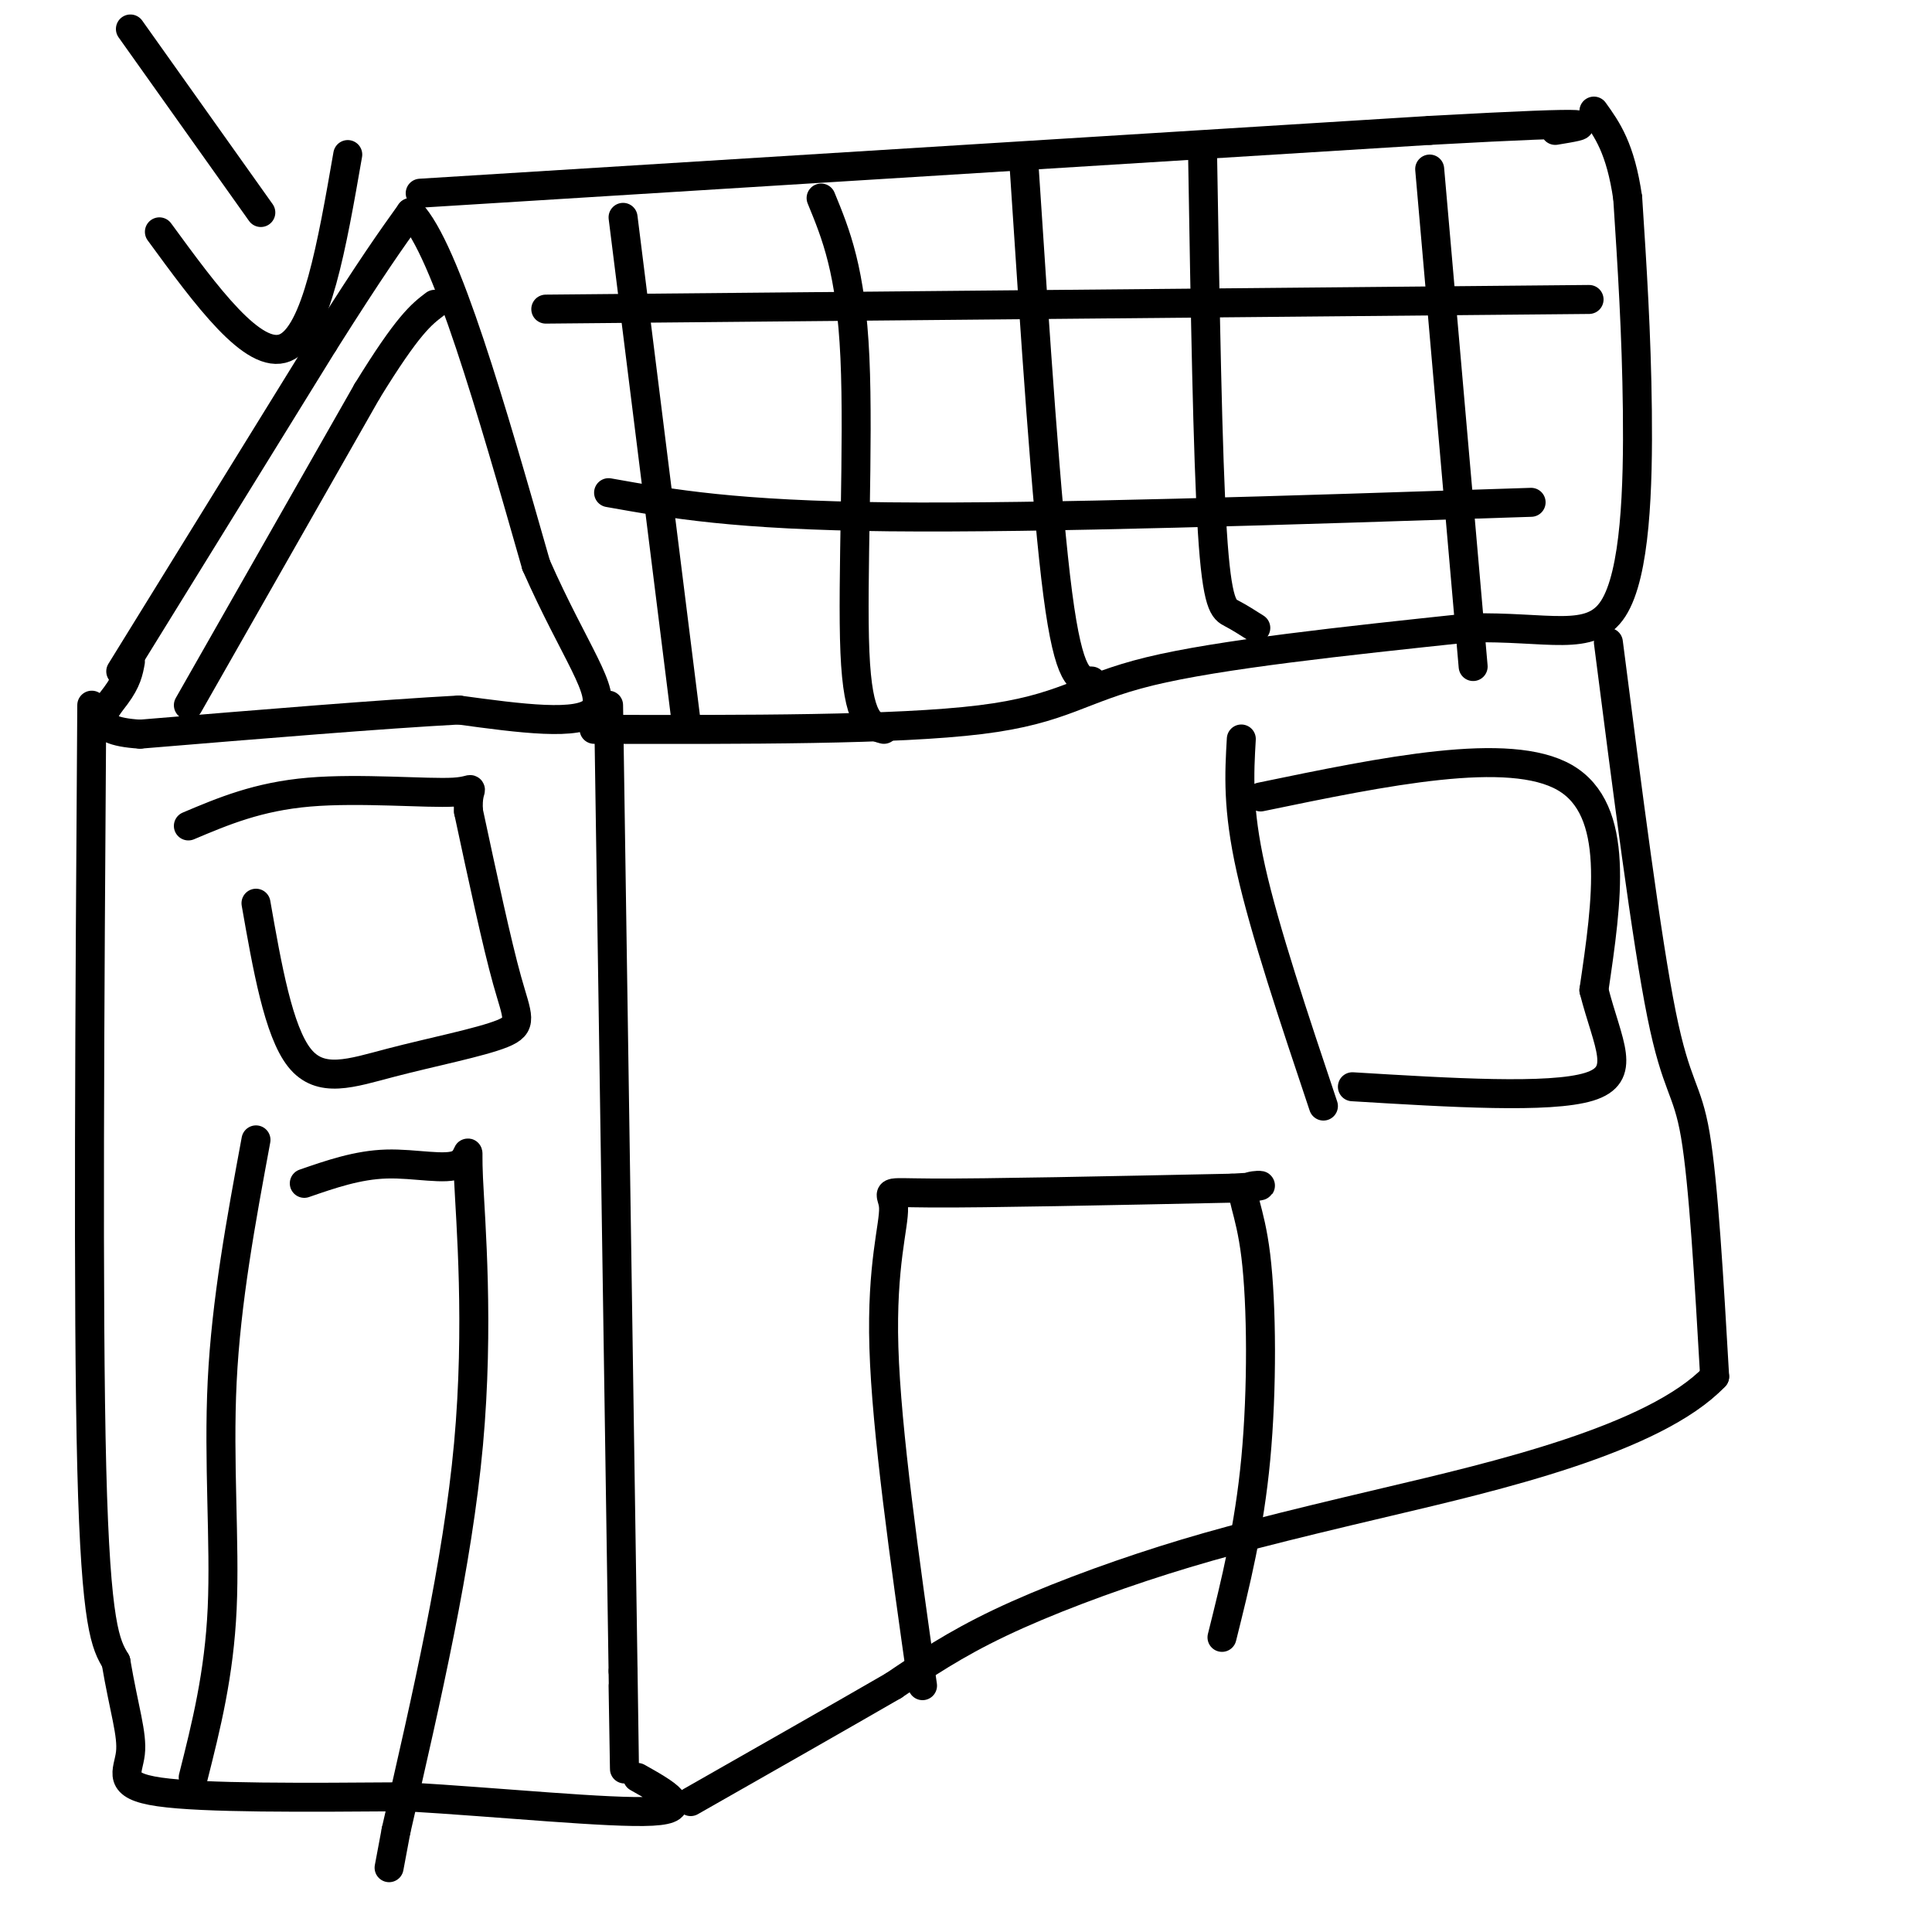
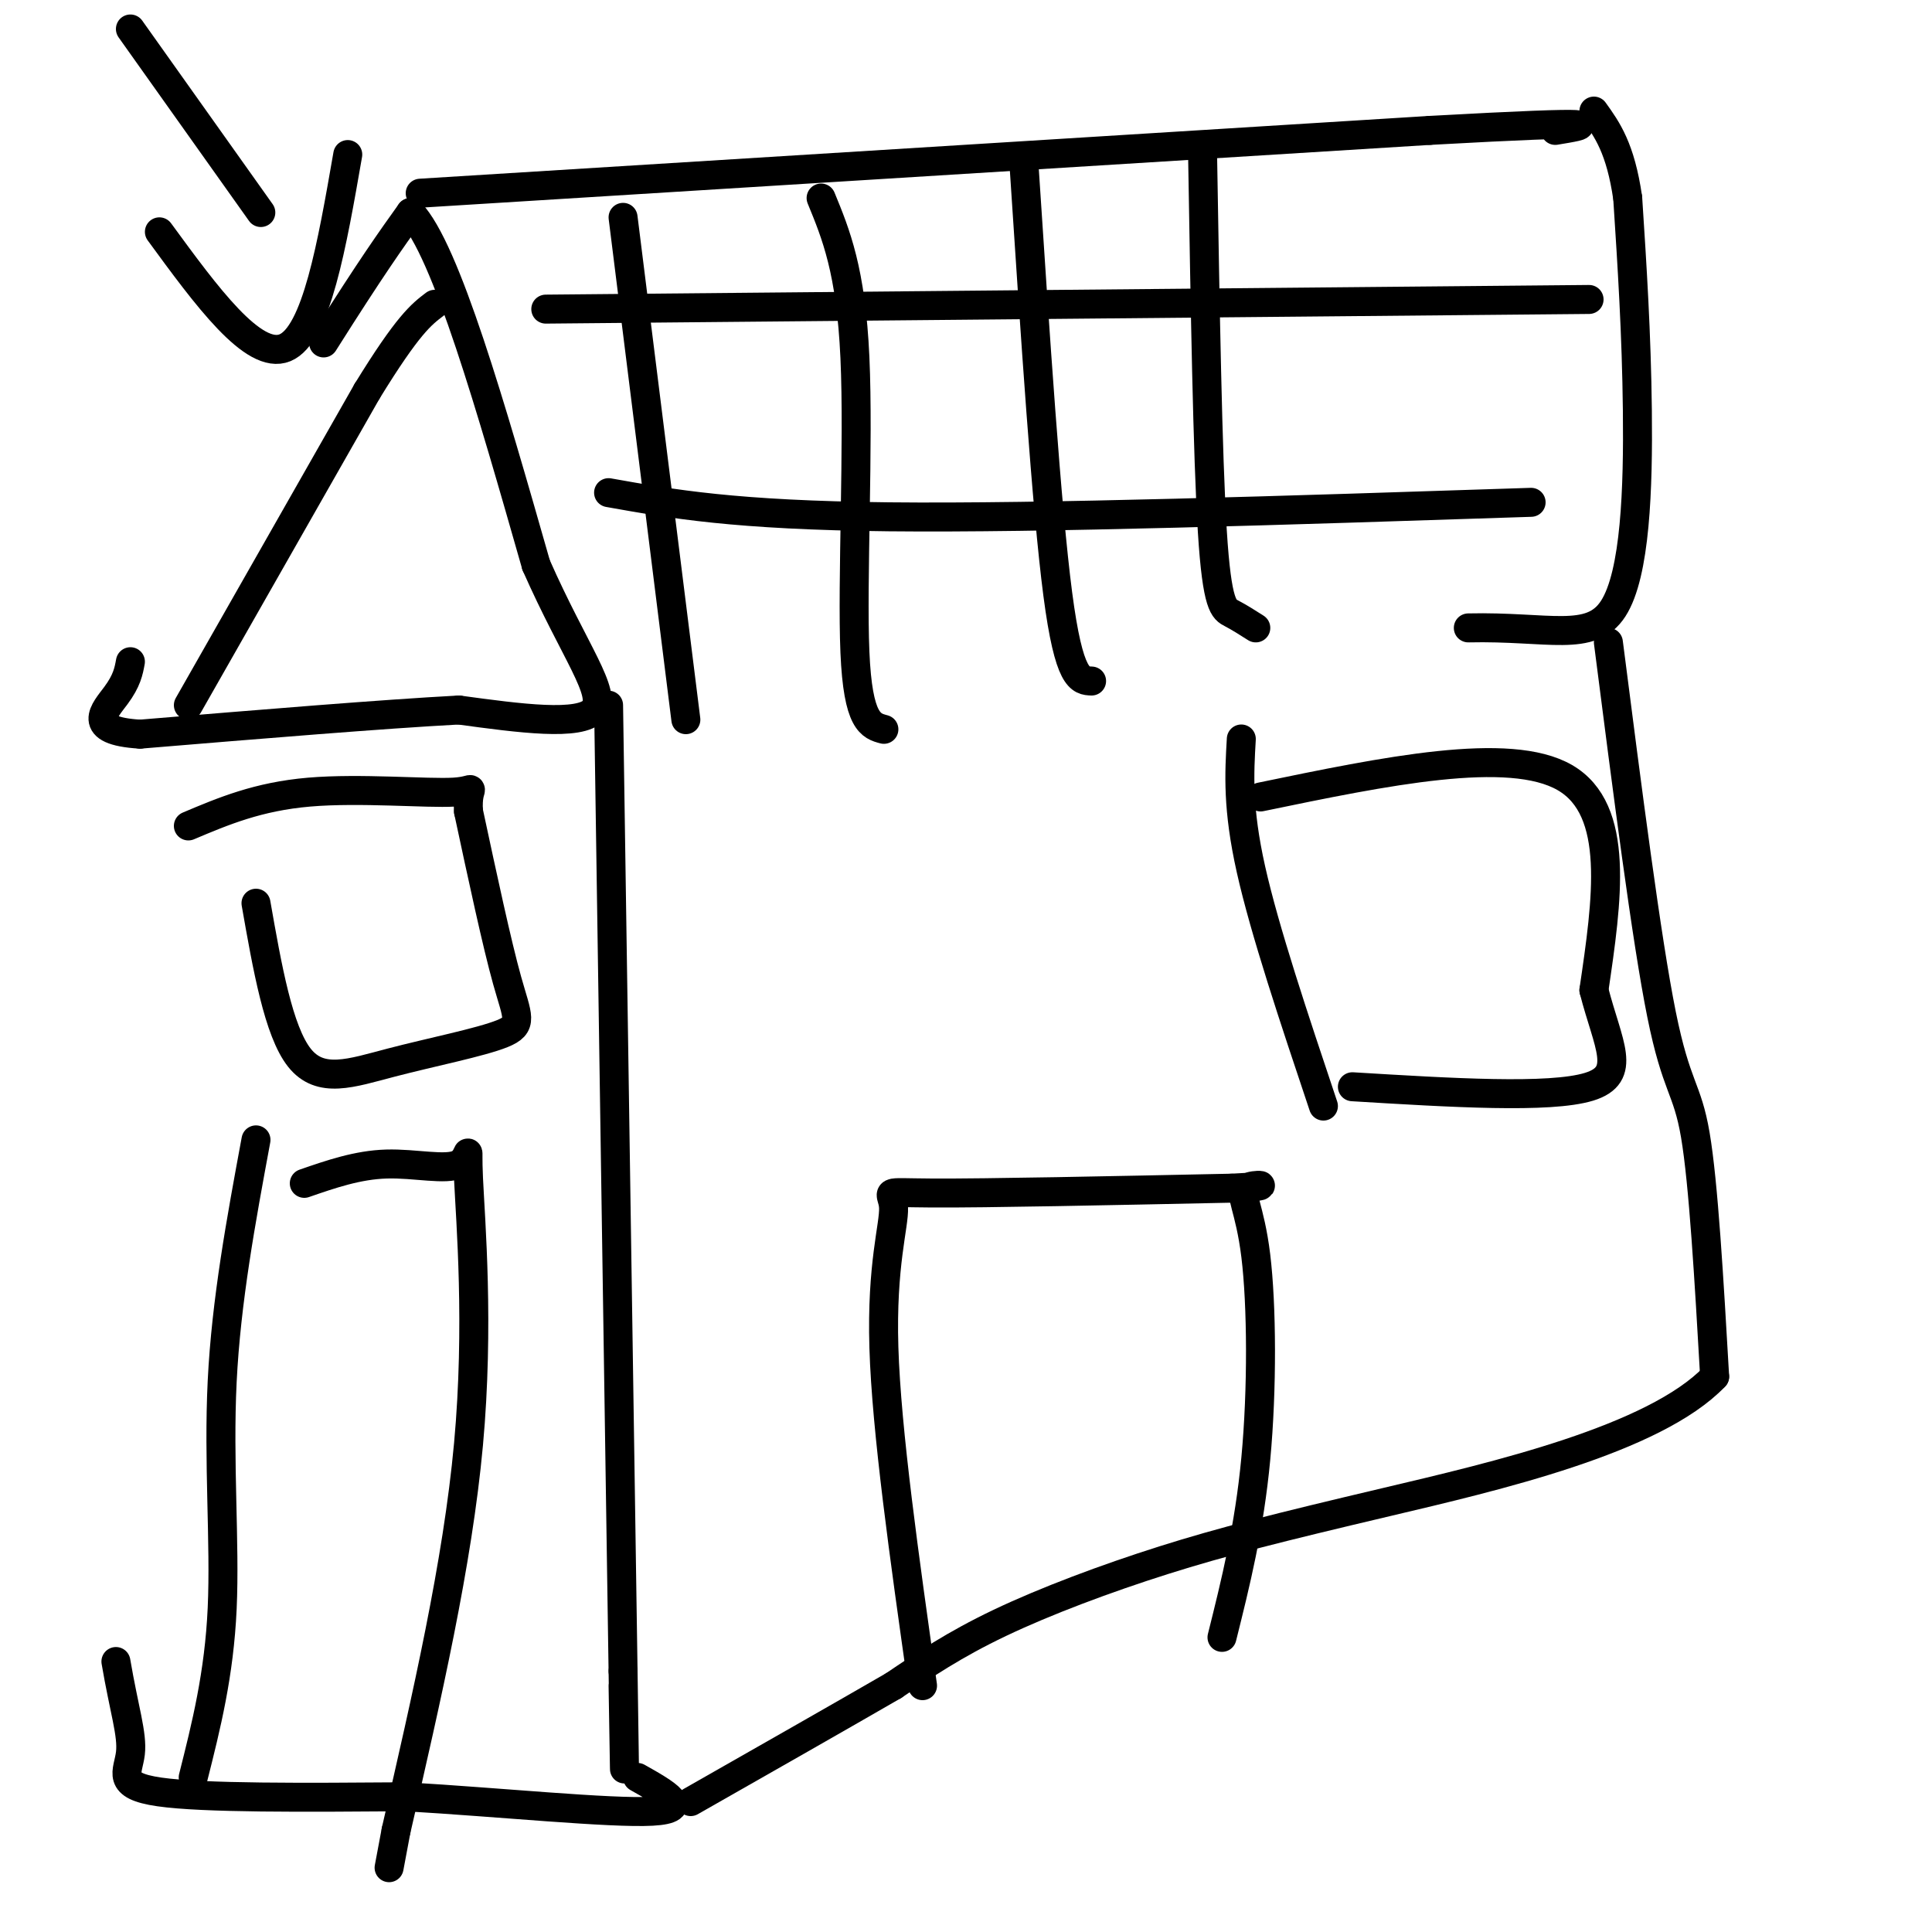
<svg xmlns="http://www.w3.org/2000/svg" viewBox="0 0 400 400" version="1.1">
  <g fill="none" stroke="#000000" stroke-width="6" stroke-linecap="round" stroke-linejoin="round">
-     <path d="M25,139c0.000,0.000 42.000,-68.000 42,-68" />
    <path d="M67,71c10.000,-15.833 14.000,-21.417 18,-27" />
    <path d="M85,44c7.333,7.667 16.667,40.333 26,73" />
    <path d="M111,117c7.956,18.022 14.844,26.578 12,30c-2.844,3.422 -15.422,1.711 -28,0" />
    <path d="M95,147c-15.667,0.833 -40.833,2.917 -66,5" />
    <path d="M29,152c-11.511,-0.689 -7.289,-4.911 -5,-8c2.289,-3.089 2.644,-5.044 3,-7" />
    <path d="M39,146c0.000,0.000 37.000,-65.000 37,-65" />
    <path d="M76,81c8.500,-13.833 11.250,-15.917 14,-18" />
    <path d="M87,40c0.000,0.000 209.000,-13.000 209,-13" />
    <path d="M296,27c39.167,-2.167 32.583,-1.083 26,0" />
-     <path d="M123,151c31.356,0.067 62.711,0.133 80,-2c17.289,-2.133 20.511,-6.467 35,-10c14.489,-3.533 40.244,-6.267 66,-9" />
    <path d="M304,130c16.679,-0.381 25.375,3.167 30,-4c4.625,-7.167 5.179,-25.048 5,-41c-0.179,-15.952 -1.089,-29.976 -2,-44" />
    <path d="M337,41c-1.500,-10.333 -4.250,-14.167 -7,-18" />
    <path d="M129,45c0.000,0.000 13.000,104.000 13,104" />
    <path d="M170,41c3.089,7.511 6.178,15.022 7,33c0.822,17.978 -0.622,46.422 0,61c0.622,14.578 3.311,15.289 6,16" />
    <path d="M212,34c2.333,35.583 4.667,71.167 7,89c2.333,17.833 4.667,17.917 7,18" />
    <path d="M249,33c0.511,30.689 1.022,61.378 2,77c0.978,15.622 2.422,16.178 4,17c1.578,0.822 3.289,1.911 5,3" />
-     <path d="M296,35c0.000,0.000 9.000,103.000 9,103" />
    <path d="M113,64c0.000,0.000 216.000,-2.000 216,-2" />
    <path d="M126,102c13.083,2.333 26.167,4.667 58,5c31.833,0.333 82.417,-1.333 133,-3" />
    <path d="M126,146c0.000,0.000 3.000,200.000 3,200" />
    <path d="M129,346c0.500,33.833 0.250,18.417 0,3" />
-     <path d="M19,146c-0.417,62.500 -0.833,125.000 0,158c0.833,33.000 2.917,36.500 5,40" />
    <path d="M24,344c1.702,10.024 3.458,15.083 3,19c-0.458,3.917 -3.131,6.690 6,8c9.131,1.310 30.065,1.155 51,1" />
    <path d="M84,372c19.400,1.133 42.400,3.467 51,3c8.600,-0.467 2.800,-3.733 -3,-7" />
    <path d="M333,133c3.956,30.844 7.911,61.689 11,77c3.089,15.311 5.311,15.089 7,25c1.689,9.911 2.844,29.956 4,50" />
    <path d="M355,285c-12.466,13.062 -45.630,20.718 -68,26c-22.370,5.282 -33.946,8.191 -46,12c-12.054,3.809 -24.587,8.517 -34,13c-9.413,4.483 -15.707,8.742 -22,13" />
    <path d="M185,349c-10.667,6.167 -26.333,15.083 -42,24" />
    <path d="M257,153c-0.417,7.167 -0.833,14.333 2,27c2.833,12.667 8.917,30.833 15,49" />
    <path d="M261,165c25.750,-5.333 51.500,-10.667 63,-4c11.500,6.667 8.750,25.333 6,44" />
    <path d="M330,205c2.889,11.289 7.111,17.511 -1,20c-8.111,2.489 -28.556,1.244 -49,0" />
    <path d="M191,349c-3.738,-26.387 -7.476,-52.774 -8,-70c-0.524,-17.226 2.167,-25.292 2,-29c-0.167,-3.708 -3.190,-3.060 8,-3c11.190,0.060 36.595,-0.470 62,-1" />
    <path d="M255,246c10.172,-0.451 4.603,-1.080 3,0c-1.603,1.080 0.761,3.868 2,14c1.239,10.132 1.354,27.609 0,42c-1.354,14.391 -4.177,25.695 -7,37" />
    <path d="M53,236c-3.089,16.667 -6.178,33.333 -7,50c-0.822,16.667 0.622,33.333 0,47c-0.622,13.667 -3.311,24.333 -6,35" />
    <path d="M63,245c5.523,-1.911 11.046,-3.821 17,-4c5.954,-0.179 12.338,1.375 15,0c2.662,-1.375 1.601,-5.678 2,3c0.399,8.678 2.257,30.337 0,55c-2.257,24.663 -8.628,52.332 -15,80" />
    <path d="M82,379c-2.500,13.333 -1.250,6.667 0,0" />
    <path d="M53,187c2.329,13.262 4.657,26.523 9,32c4.343,5.477 10.700,3.169 19,1c8.300,-2.169 18.542,-4.199 23,-6c4.458,-1.801 3.131,-3.372 1,-11c-2.131,-7.628 -5.065,-21.314 -8,-35" />
    <path d="M97,168c-0.429,-6.238 2.500,-4.333 -3,-4c-5.500,0.333 -19.429,-0.905 -30,0c-10.571,0.905 -17.786,3.952 -25,7" />
    <path d="M27,6c0.000,0.000 27.000,38.000 27,38" />
    <path d="M33,48c9.750,13.333 19.500,26.667 26,24c6.500,-2.667 9.750,-21.333 13,-40" />
  </g>
</svg>